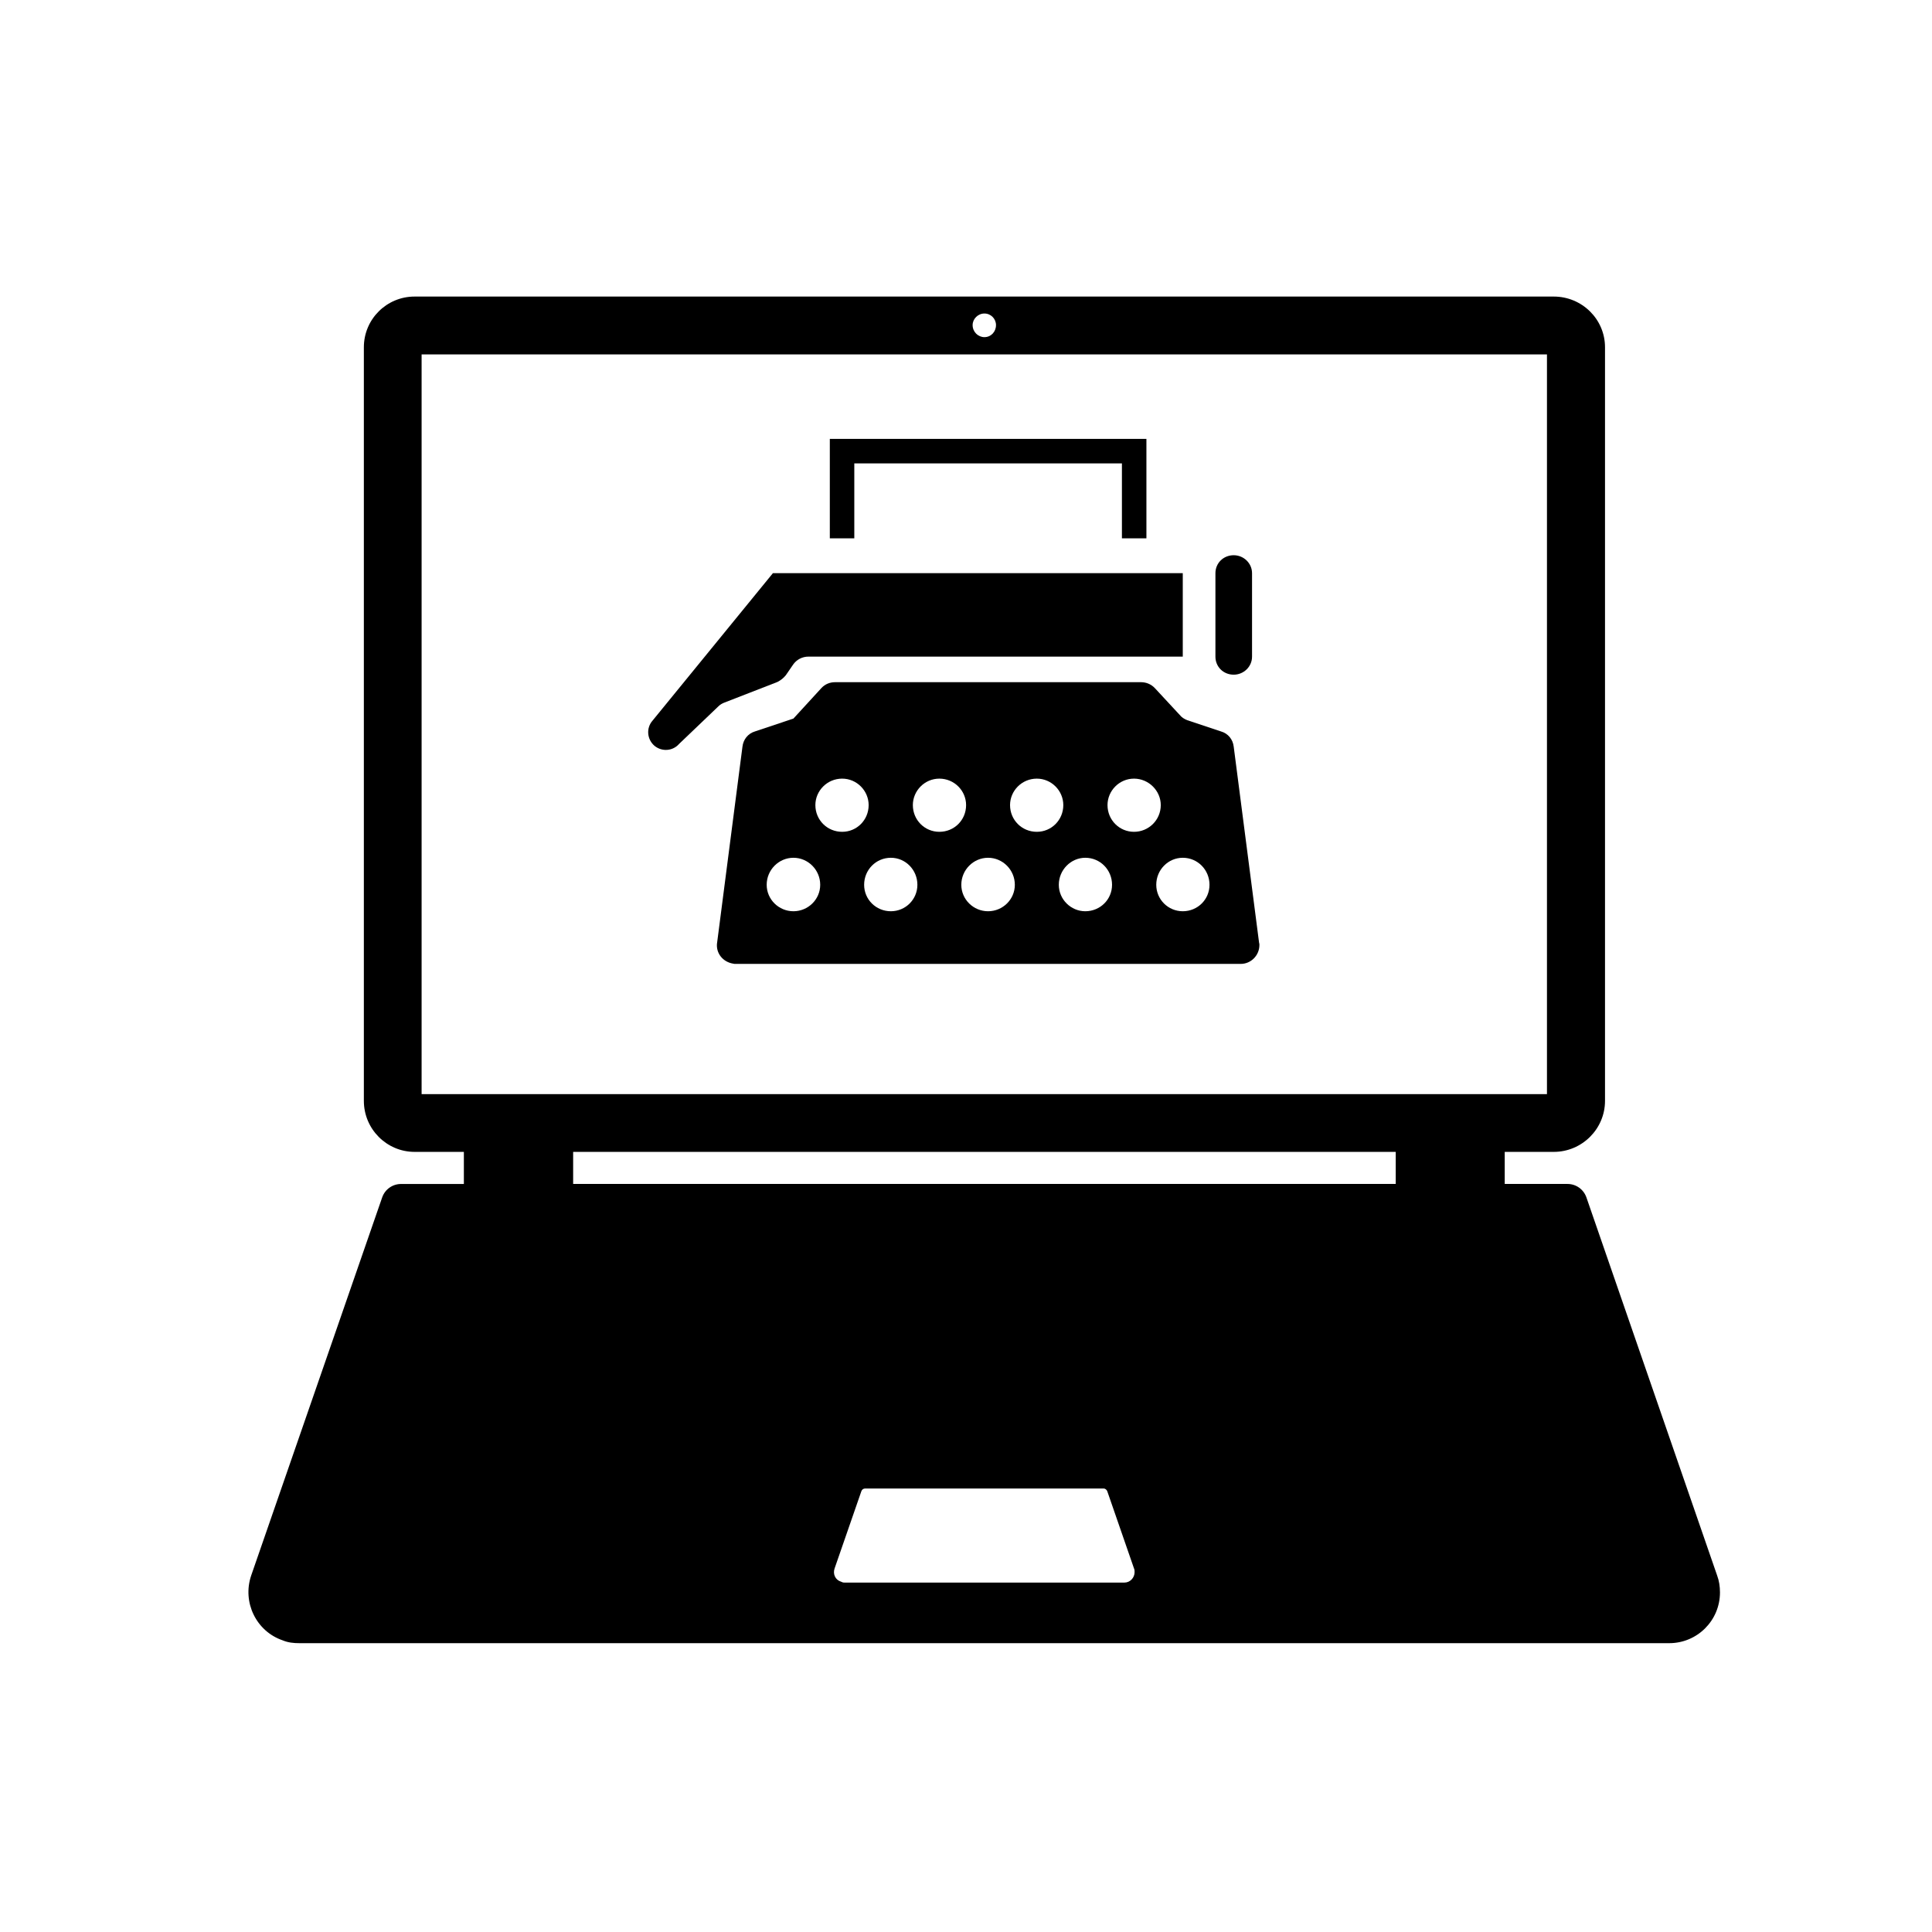
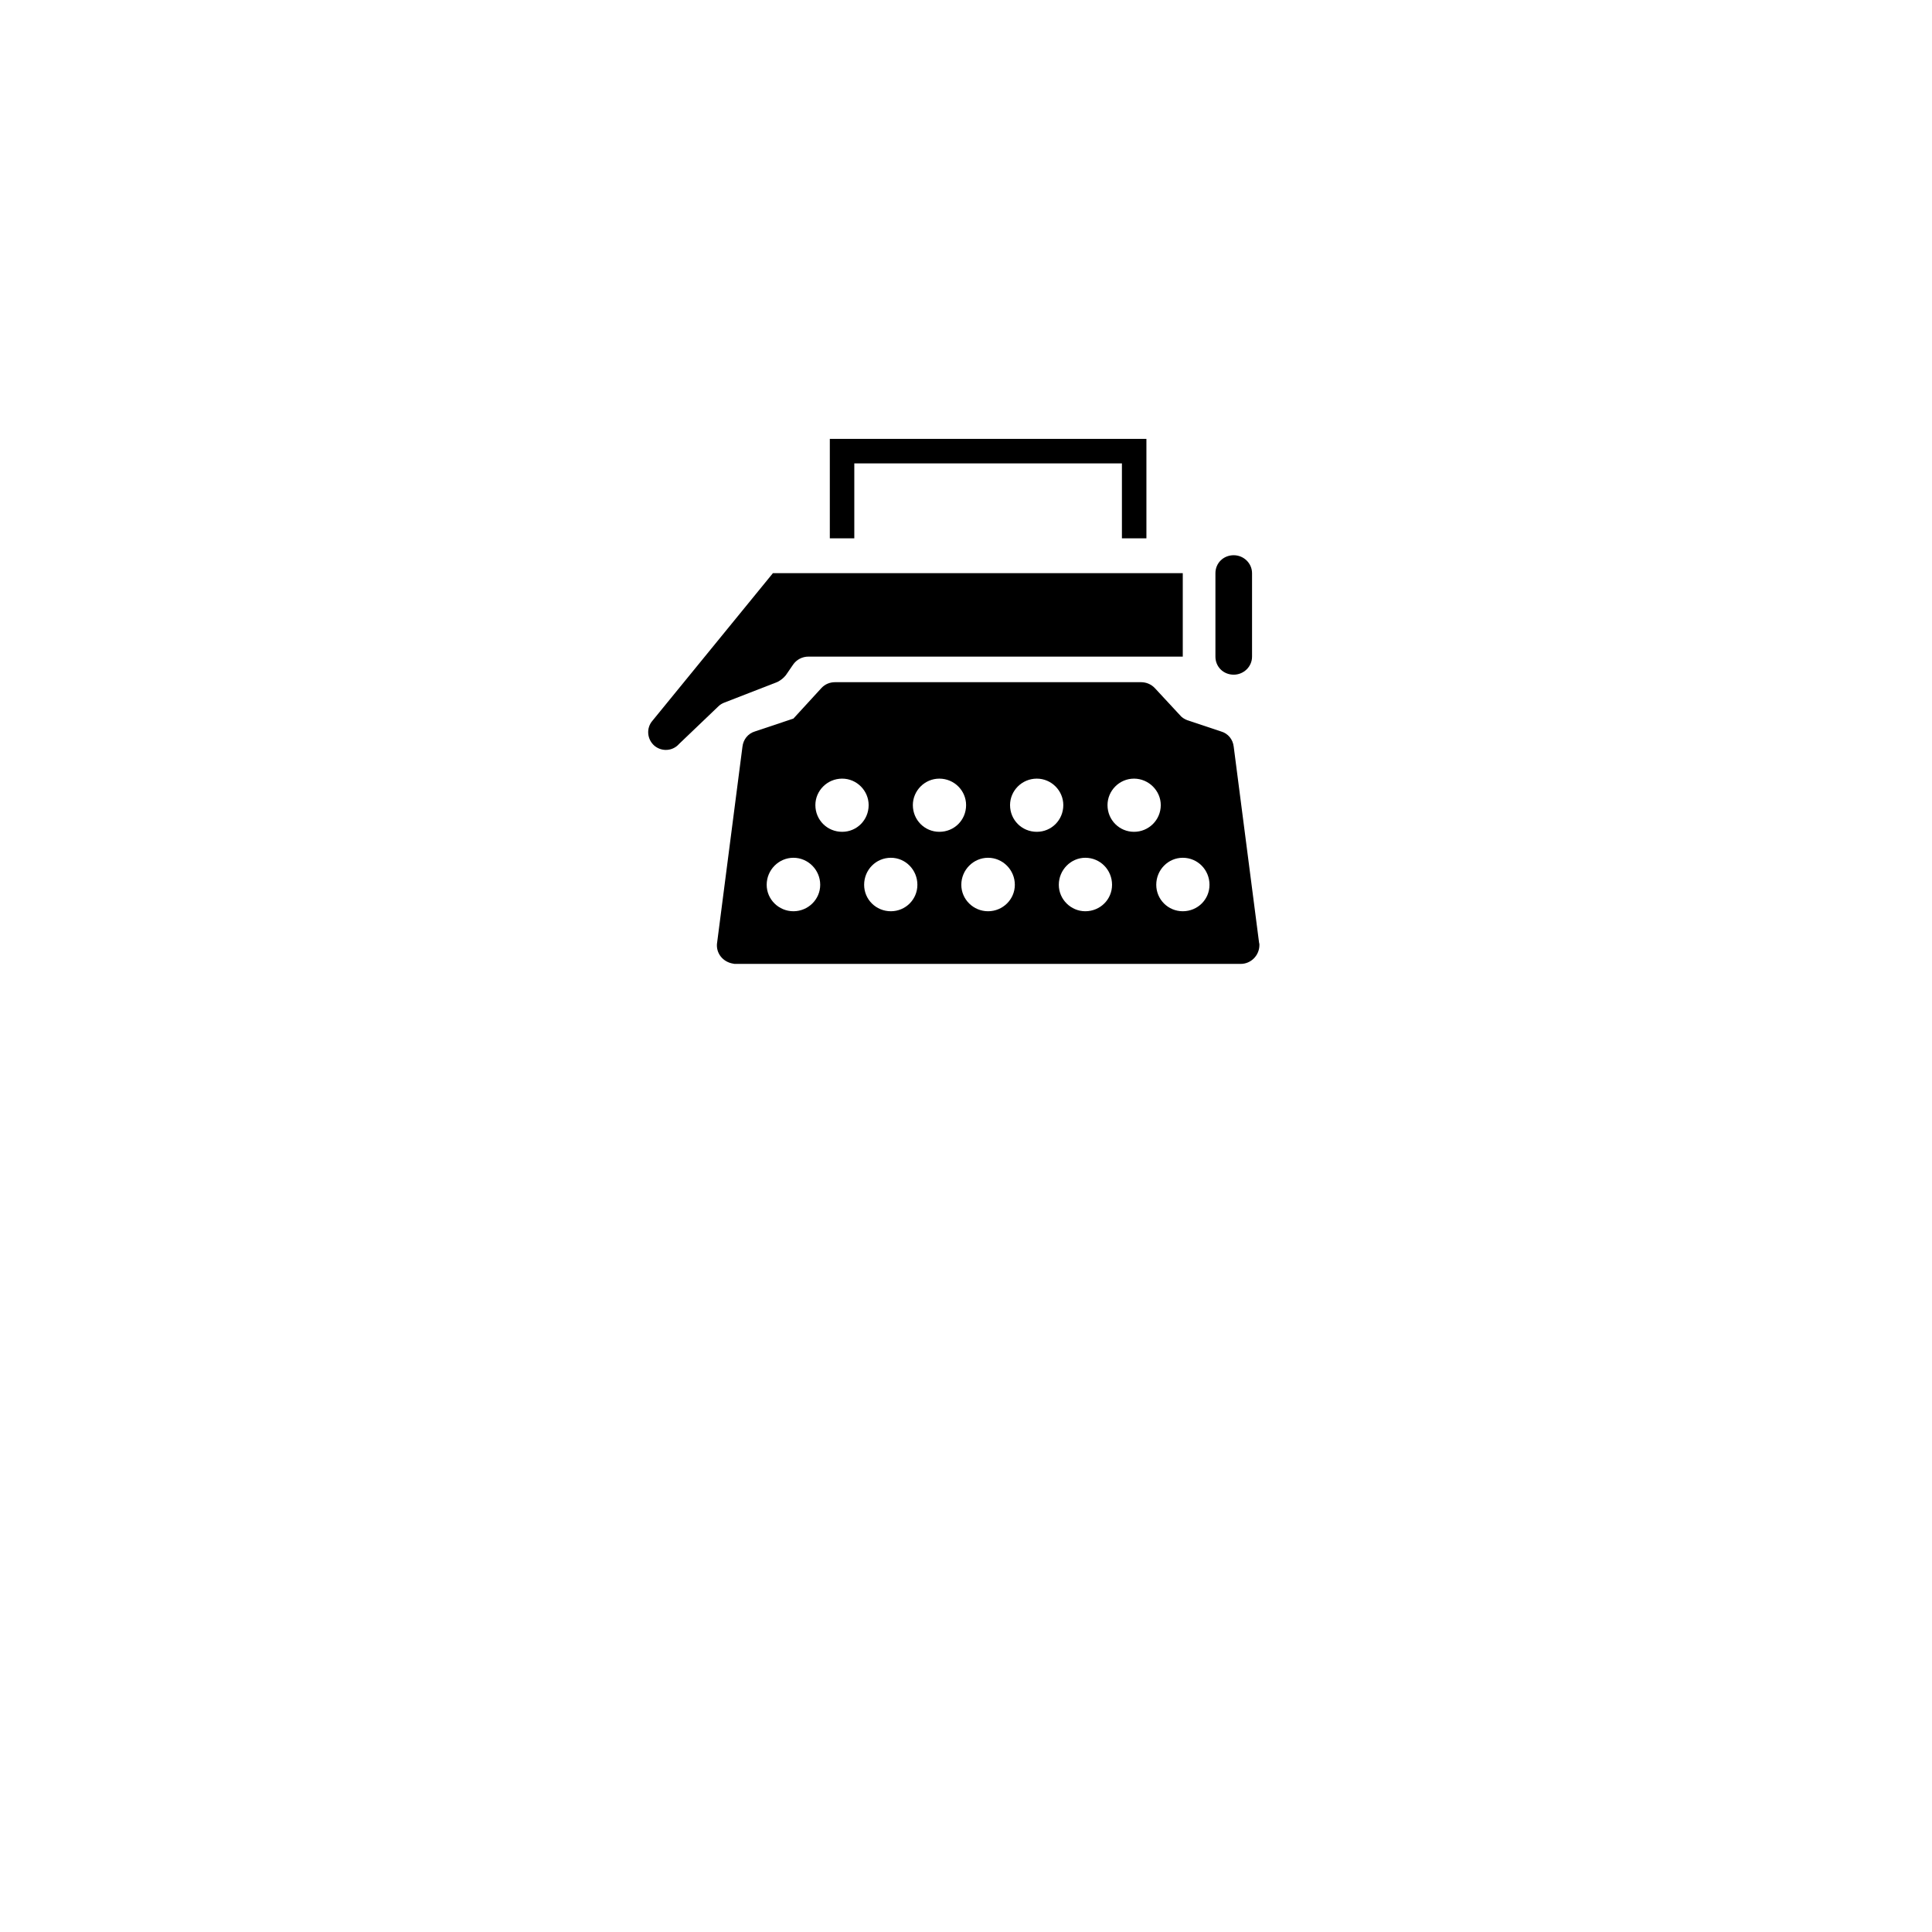
<svg xmlns="http://www.w3.org/2000/svg" fill="#000000" width="800px" height="800px" version="1.1" viewBox="144 144 512 512">
  <g>
-     <path d="m266.93 457.76v-8.5h-13.062c-7.394 0-13.441-6.051-13.441-13.523v-199.7c0-7.465 6.047-13.445 13.441-13.445h301.9c7.457 0 13.578 5.981 13.578 13.445v199.7c0 7.465-6.121 13.523-13.578 13.523h-13v8.5h16.652c2.231 0 4.262 1.422 5.004 3.586l34.641 100.19c0.523 1.41 0.746 2.906 0.746 4.481 0 7.465-6.051 13.441-13.441 13.441h-363.04c-1.492 0-2.988-0.145-4.41-0.746-7.019-2.394-10.75-10.086-8.359-17.168l34.711-100.19c0.742-2.168 2.762-3.586 5.004-3.586l16.652-0.004zm-11.199-23.805h298.23v-196.04h-298.23zm40.16 23.805h217.99v-8.5h-217.99zm112.06-227.61c0-1.656-1.344-3.066-3.066-3.066-1.707 0-3.129 1.41-3.129 3.066 0 1.785 1.422 3.195 3.129 3.195 1.727 0 3.066-1.406 3.066-3.195zm34.035 333.25c1.496 0 2.691-1.273 2.691-2.762 0-0.309 0-0.68-0.152-0.977l-7.082-20.453c-0.156-0.453-0.598-0.742-0.973-0.742h-63.16c-0.523 0-0.898 0.293-1.047 0.742l-7.09 20.453c-0.52 1.496 0.223 3.062 1.715 3.5 0.301 0.16 0.523 0.238 0.898 0.238z" />
    <path d="m334.04 393.85 6.715-51.949c0.215-1.945 1.496-3.512 3.281-4.051l10.23-3.422 7.394-8.062c0.961-1.047 2.238-1.578 3.656-1.578h81.074c1.344 0 2.684 0.527 3.664 1.578l6.566 7.078c0.523 0.672 1.27 1.125 2.016 1.414l8.953 2.984c1.867 0.535 3.144 2.106 3.359 4.051l6.723 51.949c0.082 0.16 0.082 0.371 0.082 0.609 0 2.75-2.238 4.992-4.934 4.992l-133.86 0.004c-0.223 0-0.449 0-0.672-0.07-2.762-0.449-4.629-2.832-4.254-5.527zm27.324-15.371c0-3.953-3.215-7.16-7.094-7.16-3.883 0-7.09 3.203-7.09 7.16 0 3.883 3.203 7.012 7.09 7.012 3.879-0.004 7.094-3.129 7.094-7.012zm25.754 0c0-3.953-3.141-7.16-7.023-7.16-3.961 0-7.09 3.203-7.09 7.16 0 3.883 3.133 7.012 7.09 7.012 3.883-0.004 7.023-3.129 7.023-7.012zm-12.918-21.121c0-3.812-3.141-7.012-7.019-7.012-3.953 0-7.098 3.199-7.098 7.012 0 3.953 3.144 7.082 7.098 7.082 3.883 0.004 7.019-3.125 7.019-7.082zm38.742 21.121c0-3.953-3.211-7.16-7.094-7.16-3.875 0-7.09 3.203-7.09 7.16 0 3.883 3.215 7.012 7.09 7.012 3.891-0.004 7.094-3.129 7.094-7.012zm-12.918-21.121c0-3.812-3.133-7.012-7.09-7.012-3.883 0-7.019 3.199-7.019 7.012 0 3.953 3.133 7.082 7.019 7.082 3.961 0.004 7.09-3.125 7.09-7.082zm38.68 21.121c0-3.953-3.133-7.16-7.09-7.16-3.809 0-7.019 3.203-7.019 7.16 0 3.883 3.211 7.012 7.019 7.012 3.957-0.004 7.09-3.129 7.09-7.012zm-12.918-21.121c0-3.812-3.141-7.012-7.019-7.012-3.953 0-7.094 3.199-7.094 7.012 0 3.953 3.141 7.082 7.094 7.082 3.879 0.004 7.019-3.125 7.019-7.082zm38.742 21.121c0-3.953-3.129-7.16-7.082-7.16-3.883 0-7.027 3.203-7.027 7.16 0 3.883 3.144 7.012 7.027 7.012 3.953-0.004 7.082-3.129 7.082-7.012zm-12.914-21.121c0-3.812-3.211-7.012-7.094-7.012-3.879 0-7.019 3.199-7.019 7.012 0 3.953 3.141 7.082 7.019 7.082 3.887 0.004 7.094-3.125 7.094-7.082z" />
    <path d="m323.96 341.15 10.379-9.922c0.453-0.457 1.043-0.832 1.648-1.043l14.031-5.453c0.898-0.457 1.648-1.059 2.242-1.805l1.941-2.828c0.898-1.281 2.387-2.09 4.027-2.09h99.219v-22.113h-108.62l-31.953 39.145c-1.648 1.934-1.414 4.852 0.52 6.559 1.941 1.656 4.856 1.496 6.566-0.449z" />
    <path d="m466.1 318.02c0 2.68 2.098 4.777 4.848 4.777 2.621 0 4.856-2.098 4.856-4.777v-22.113c0-2.672-2.238-4.766-4.856-4.766-2.75 0-4.848 2.098-4.848 4.766z" />
    <path d="m363.91 260.31v26.352h6.488v-19.859h70.922v19.859h6.492v-26.352z" />
  </g>
</svg>